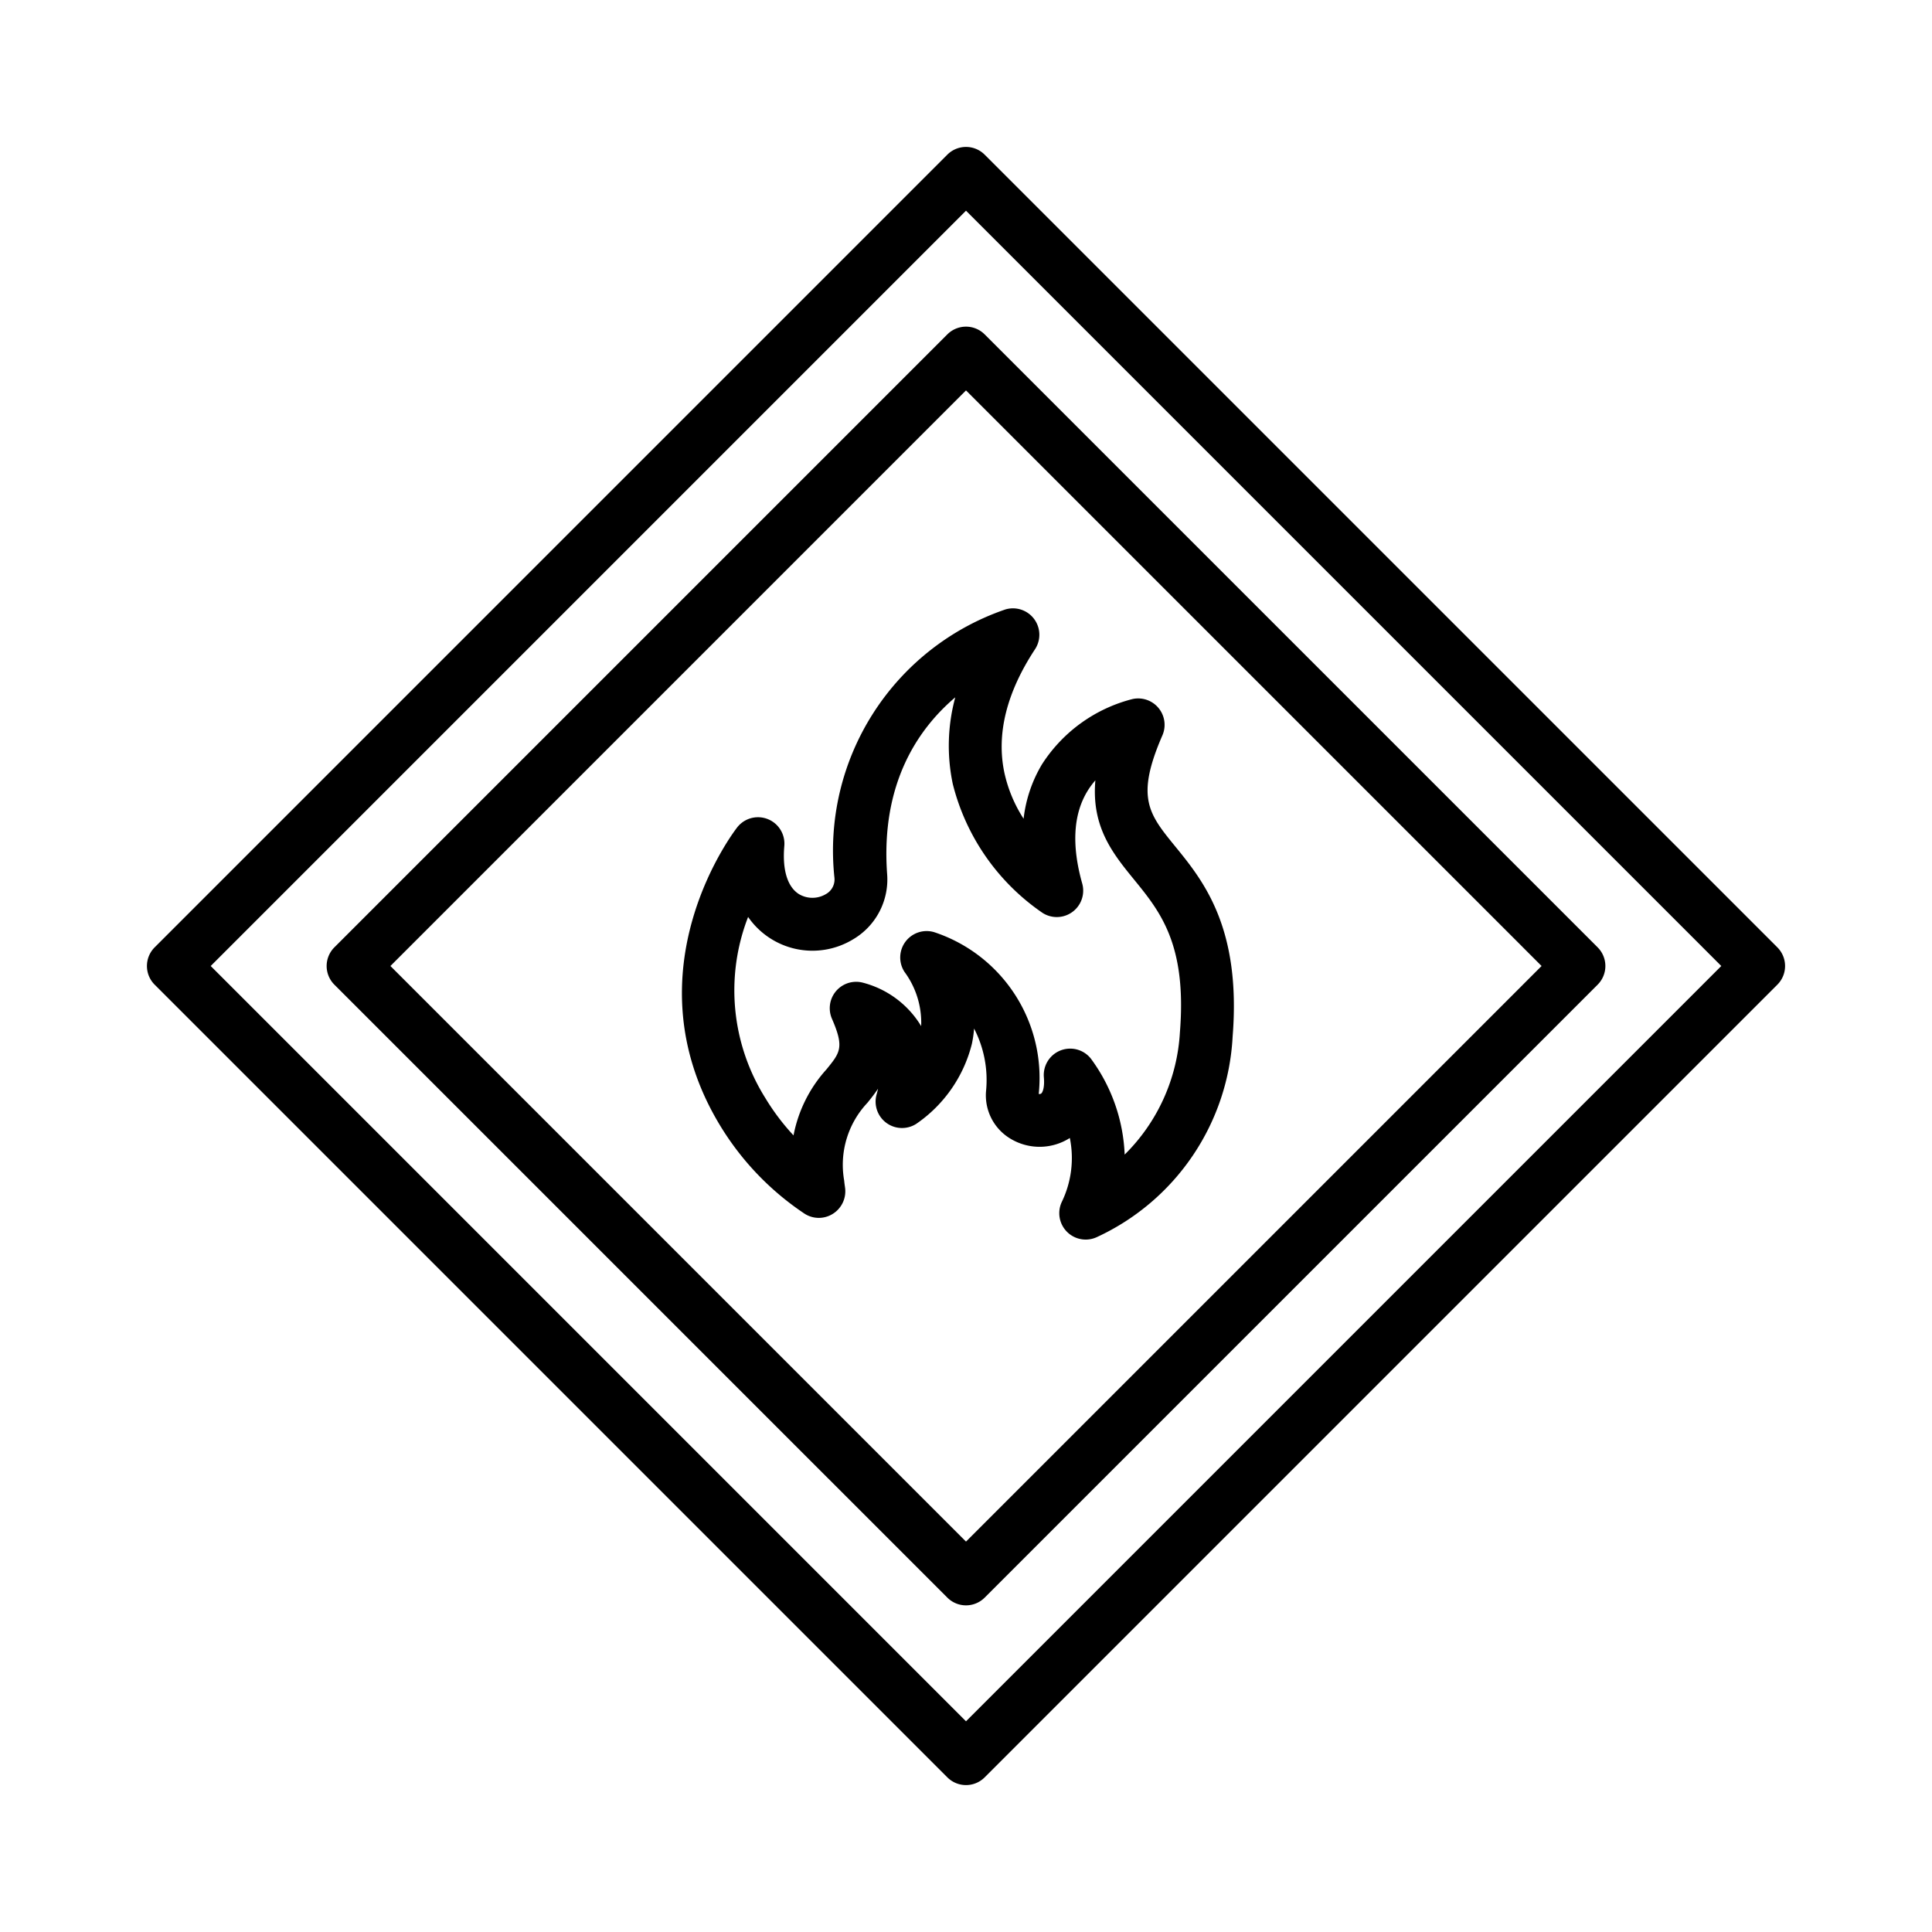
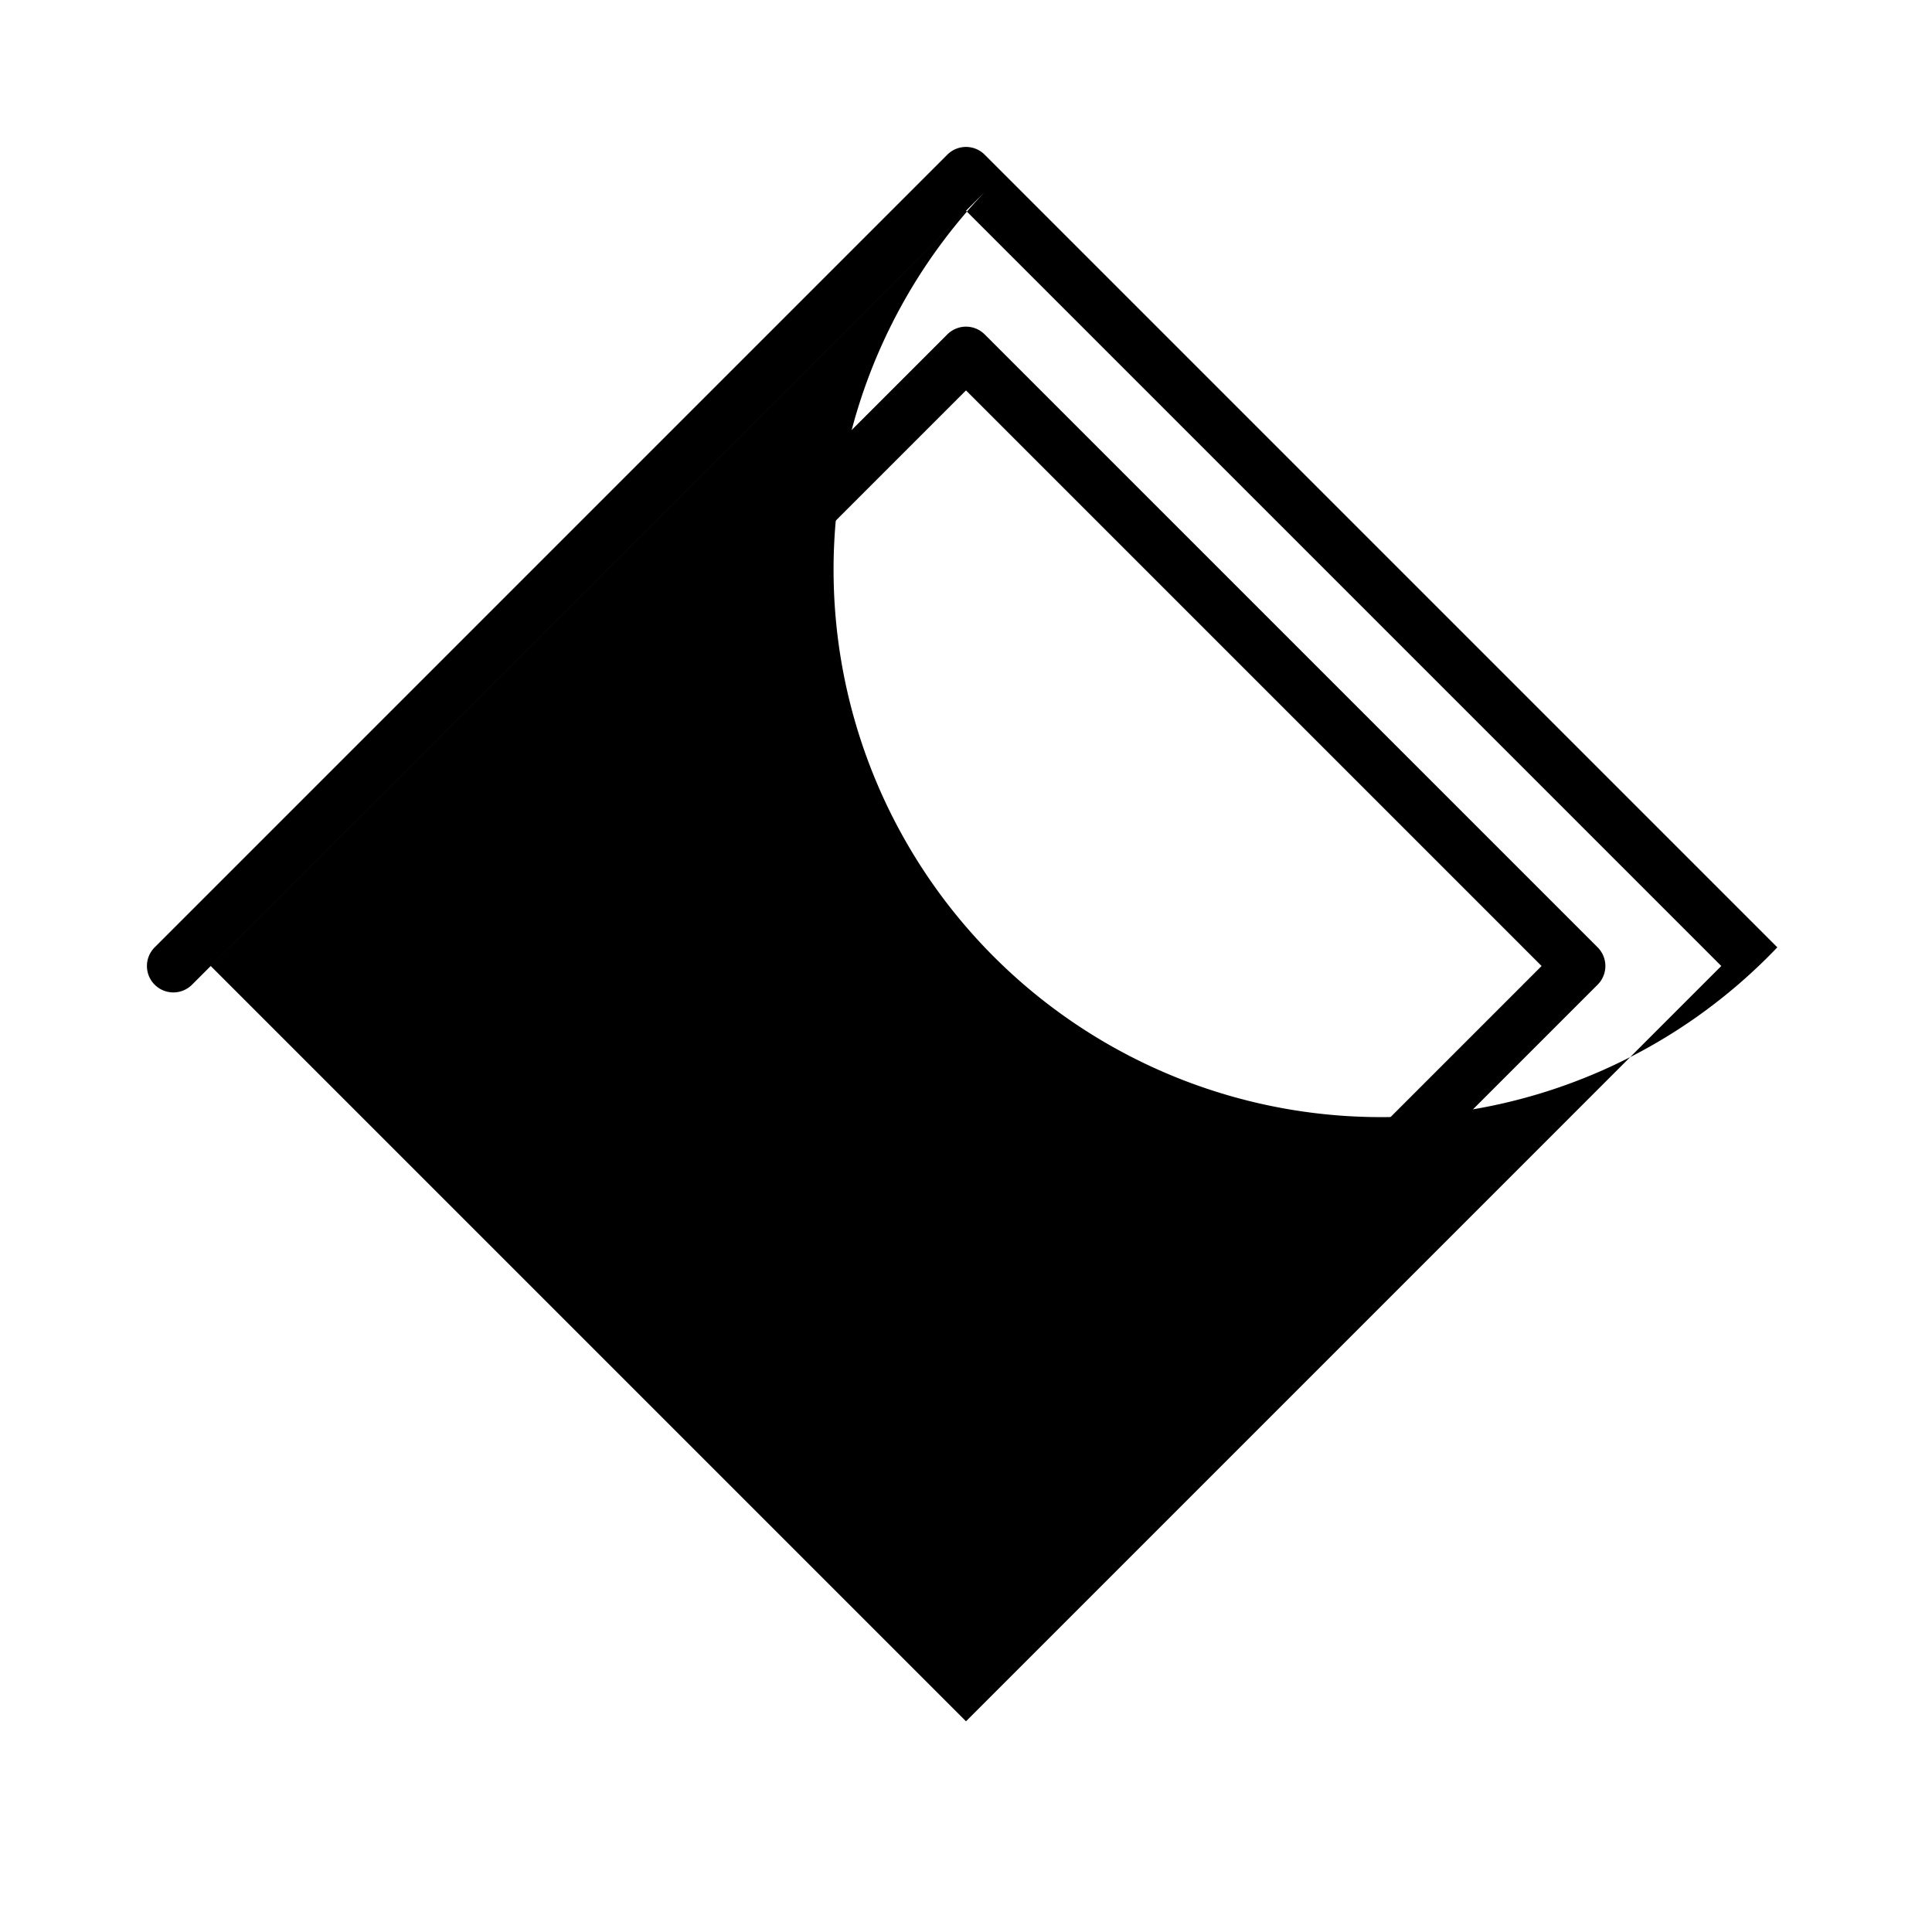
<svg xmlns="http://www.w3.org/2000/svg" id="Layer_1" data-name="Layer 1" viewBox="0 0 128 128">
  <title>FLAMABLE</title>
-   <path d="M117.752,62.763,65.237,10.248a1.749,1.749,0,0,0-2.475,0L10.248,62.763a1.749,1.749,0,0,0,0,2.475l52.515,52.515a1.749,1.749,0,0,0,2.475,0l52.515-52.515A1.749,1.749,0,0,0,117.752,62.763ZM64,114.04,13.96,64,64,13.96,114.04,64Z" />
-   <path d="M55.282,58.137a1.106,1.106,0,0,1-.566,1.1,1.741,1.741,0,0,1-1.783,0c-.764-.478-1.109-1.61-.97-3.191a1.75,1.75,0,0,0-3.108-1.248c-.075.093-7.407,9.442-1.15,19.764a18.636,18.636,0,0,0,5.574,5.831,1.743,1.743,0,0,0,1.907.021,1.763,1.763,0,0,0,.8-1.741c-.021-.151-.044-.3-.057-.457a5.99,5.99,0,0,1,1.537-5.149c.253-.31.493-.619.708-.939-.029.127-.062.258-.1.391A1.75,1.75,0,0,0,60.7,74.461a9.1,9.1,0,0,0,3.689-5.3,7.532,7.532,0,0,0,.146-1.018,7.413,7.413,0,0,1,.792,4.154,3.342,3.342,0,0,0,1.637,3.155,3.728,3.728,0,0,0,3.863-.025l.052-.033a6.665,6.665,0,0,1-.529,4.229,1.75,1.75,0,0,0,2.337,2.33,15.522,15.522,0,0,0,8.978-13.281c.576-7.224-1.958-10.332-3.808-12.6-1.754-2.152-2.635-3.232-.845-7.352a1.75,1.75,0,0,0-1.978-2.407,10.074,10.074,0,0,0-6.006,4.335,9,9,0,0,0-1.212,3.595,9.242,9.242,0,0,1-1.277-3.066c-.534-2.553.15-5.3,2.032-8.16a1.75,1.75,0,0,0-1.957-2.641A16.888,16.888,0,0,0,55.282,58.137ZM63.289,46.2a12.251,12.251,0,0,0-.166,5.734,14.673,14.673,0,0,0,5.955,8.552A1.75,1.75,0,0,0,71.7,58.537c-.7-2.482-.6-4.522.309-6.062a5.189,5.189,0,0,1,.562-.775c-.271,3.1,1.167,4.861,2.57,6.582,1.718,2.108,3.5,4.288,3.031,10.112a12.368,12.368,0,0,1-3.66,8.1,11.467,11.467,0,0,0-2.243-6.363,1.75,1.75,0,0,0-3.11,1.246c.06.679-.088,1.025-.195,1.085a.223.223,0,0,1-.145.013,10.173,10.173,0,0,0-6.932-10.718,1.75,1.75,0,0,0-1.957,2.64,5.665,5.665,0,0,1,1.1,3.588c-.02-.035-.04-.069-.06-.1A6.378,6.378,0,0,0,57.1,65.088,1.75,1.75,0,0,0,55.121,67.5c.822,1.892.547,2.23-.367,3.351a9.052,9.052,0,0,0-2.181,4.372A15.05,15.05,0,0,1,50.7,72.739,13.425,13.425,0,0,1,49.564,60.75a5.181,5.181,0,0,0,6.957,1.482,4.6,4.6,0,0,0,2.252-4.346C58.345,51.89,60.841,48.276,63.289,46.2Z" />
+   <path d="M117.752,62.763,65.237,10.248a1.749,1.749,0,0,0-2.475,0L10.248,62.763a1.749,1.749,0,0,0,0,2.475a1.749,1.749,0,0,0,2.475,0l52.515-52.515A1.749,1.749,0,0,0,117.752,62.763ZM64,114.04,13.96,64,64,13.96,114.04,64Z" />
  <path d="M62.763,22.154,22.154,62.763a1.749,1.749,0,0,0,0,2.475l40.609,40.608a1.749,1.749,0,0,0,2.475,0l40.609-40.608a1.749,1.749,0,0,0,0-2.475L65.237,22.154A1.749,1.749,0,0,0,62.763,22.154ZM102.134,64,64,102.134,25.866,64,64,25.866Z" />
</svg>